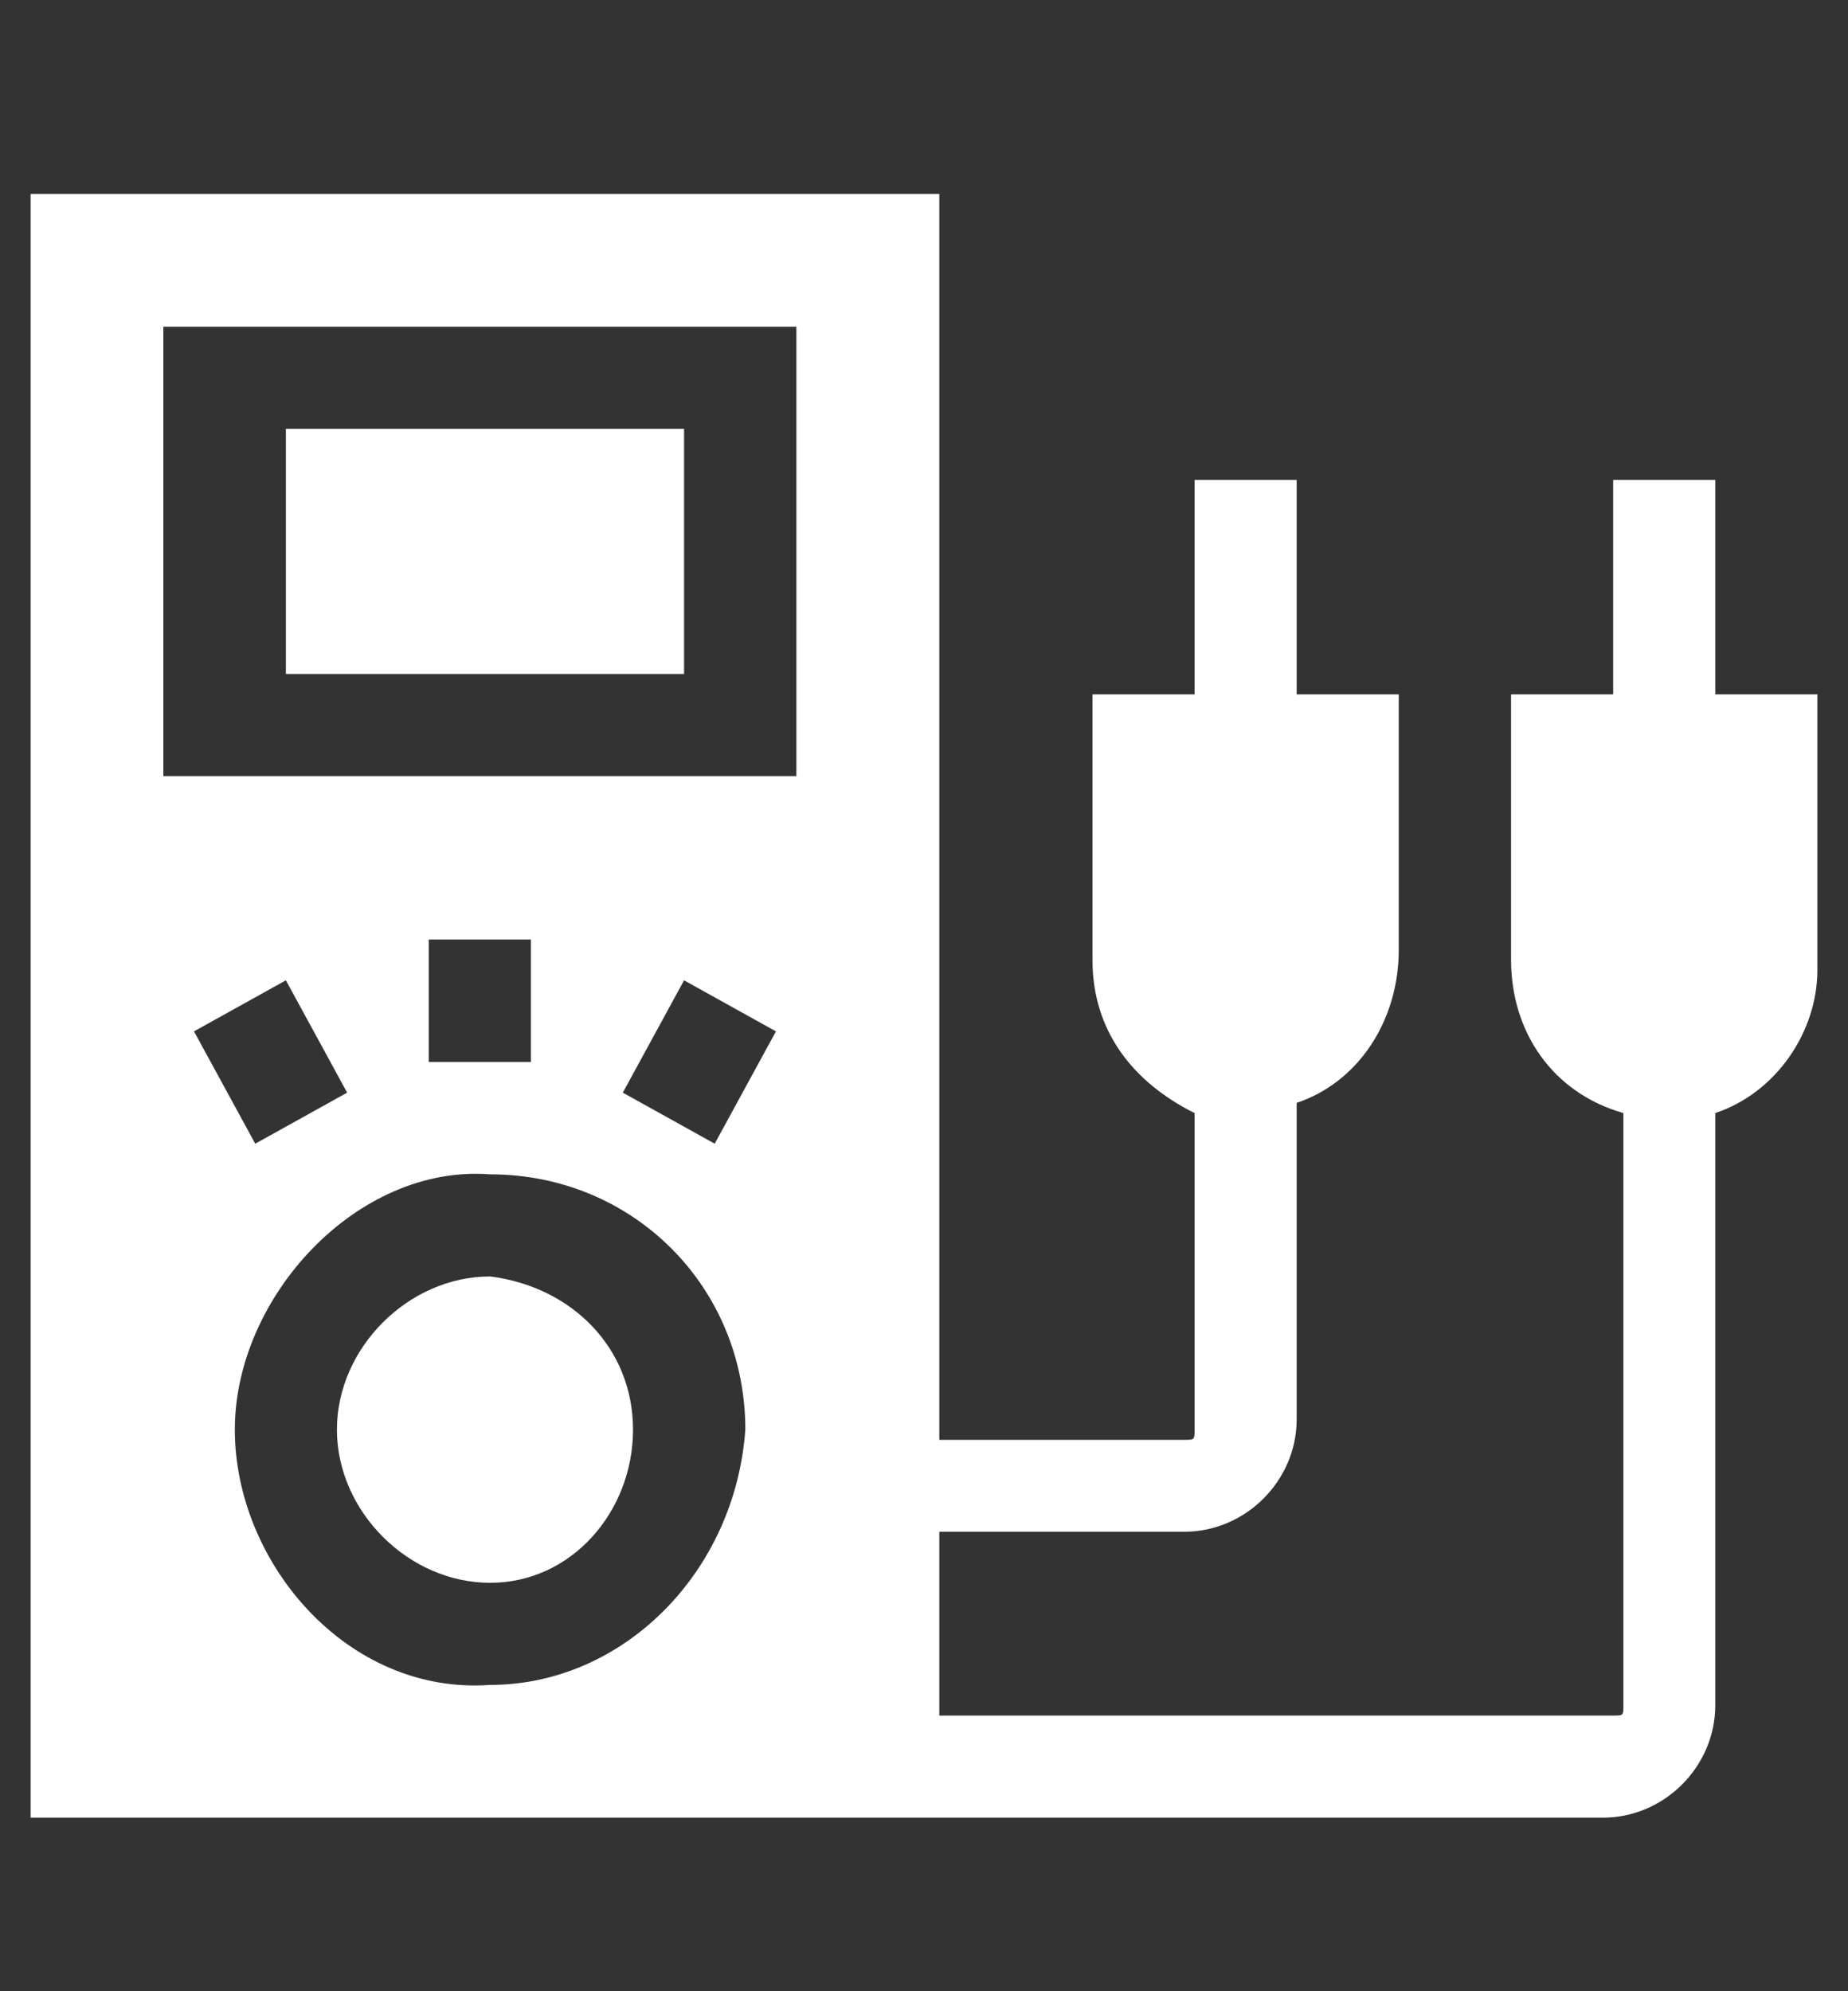
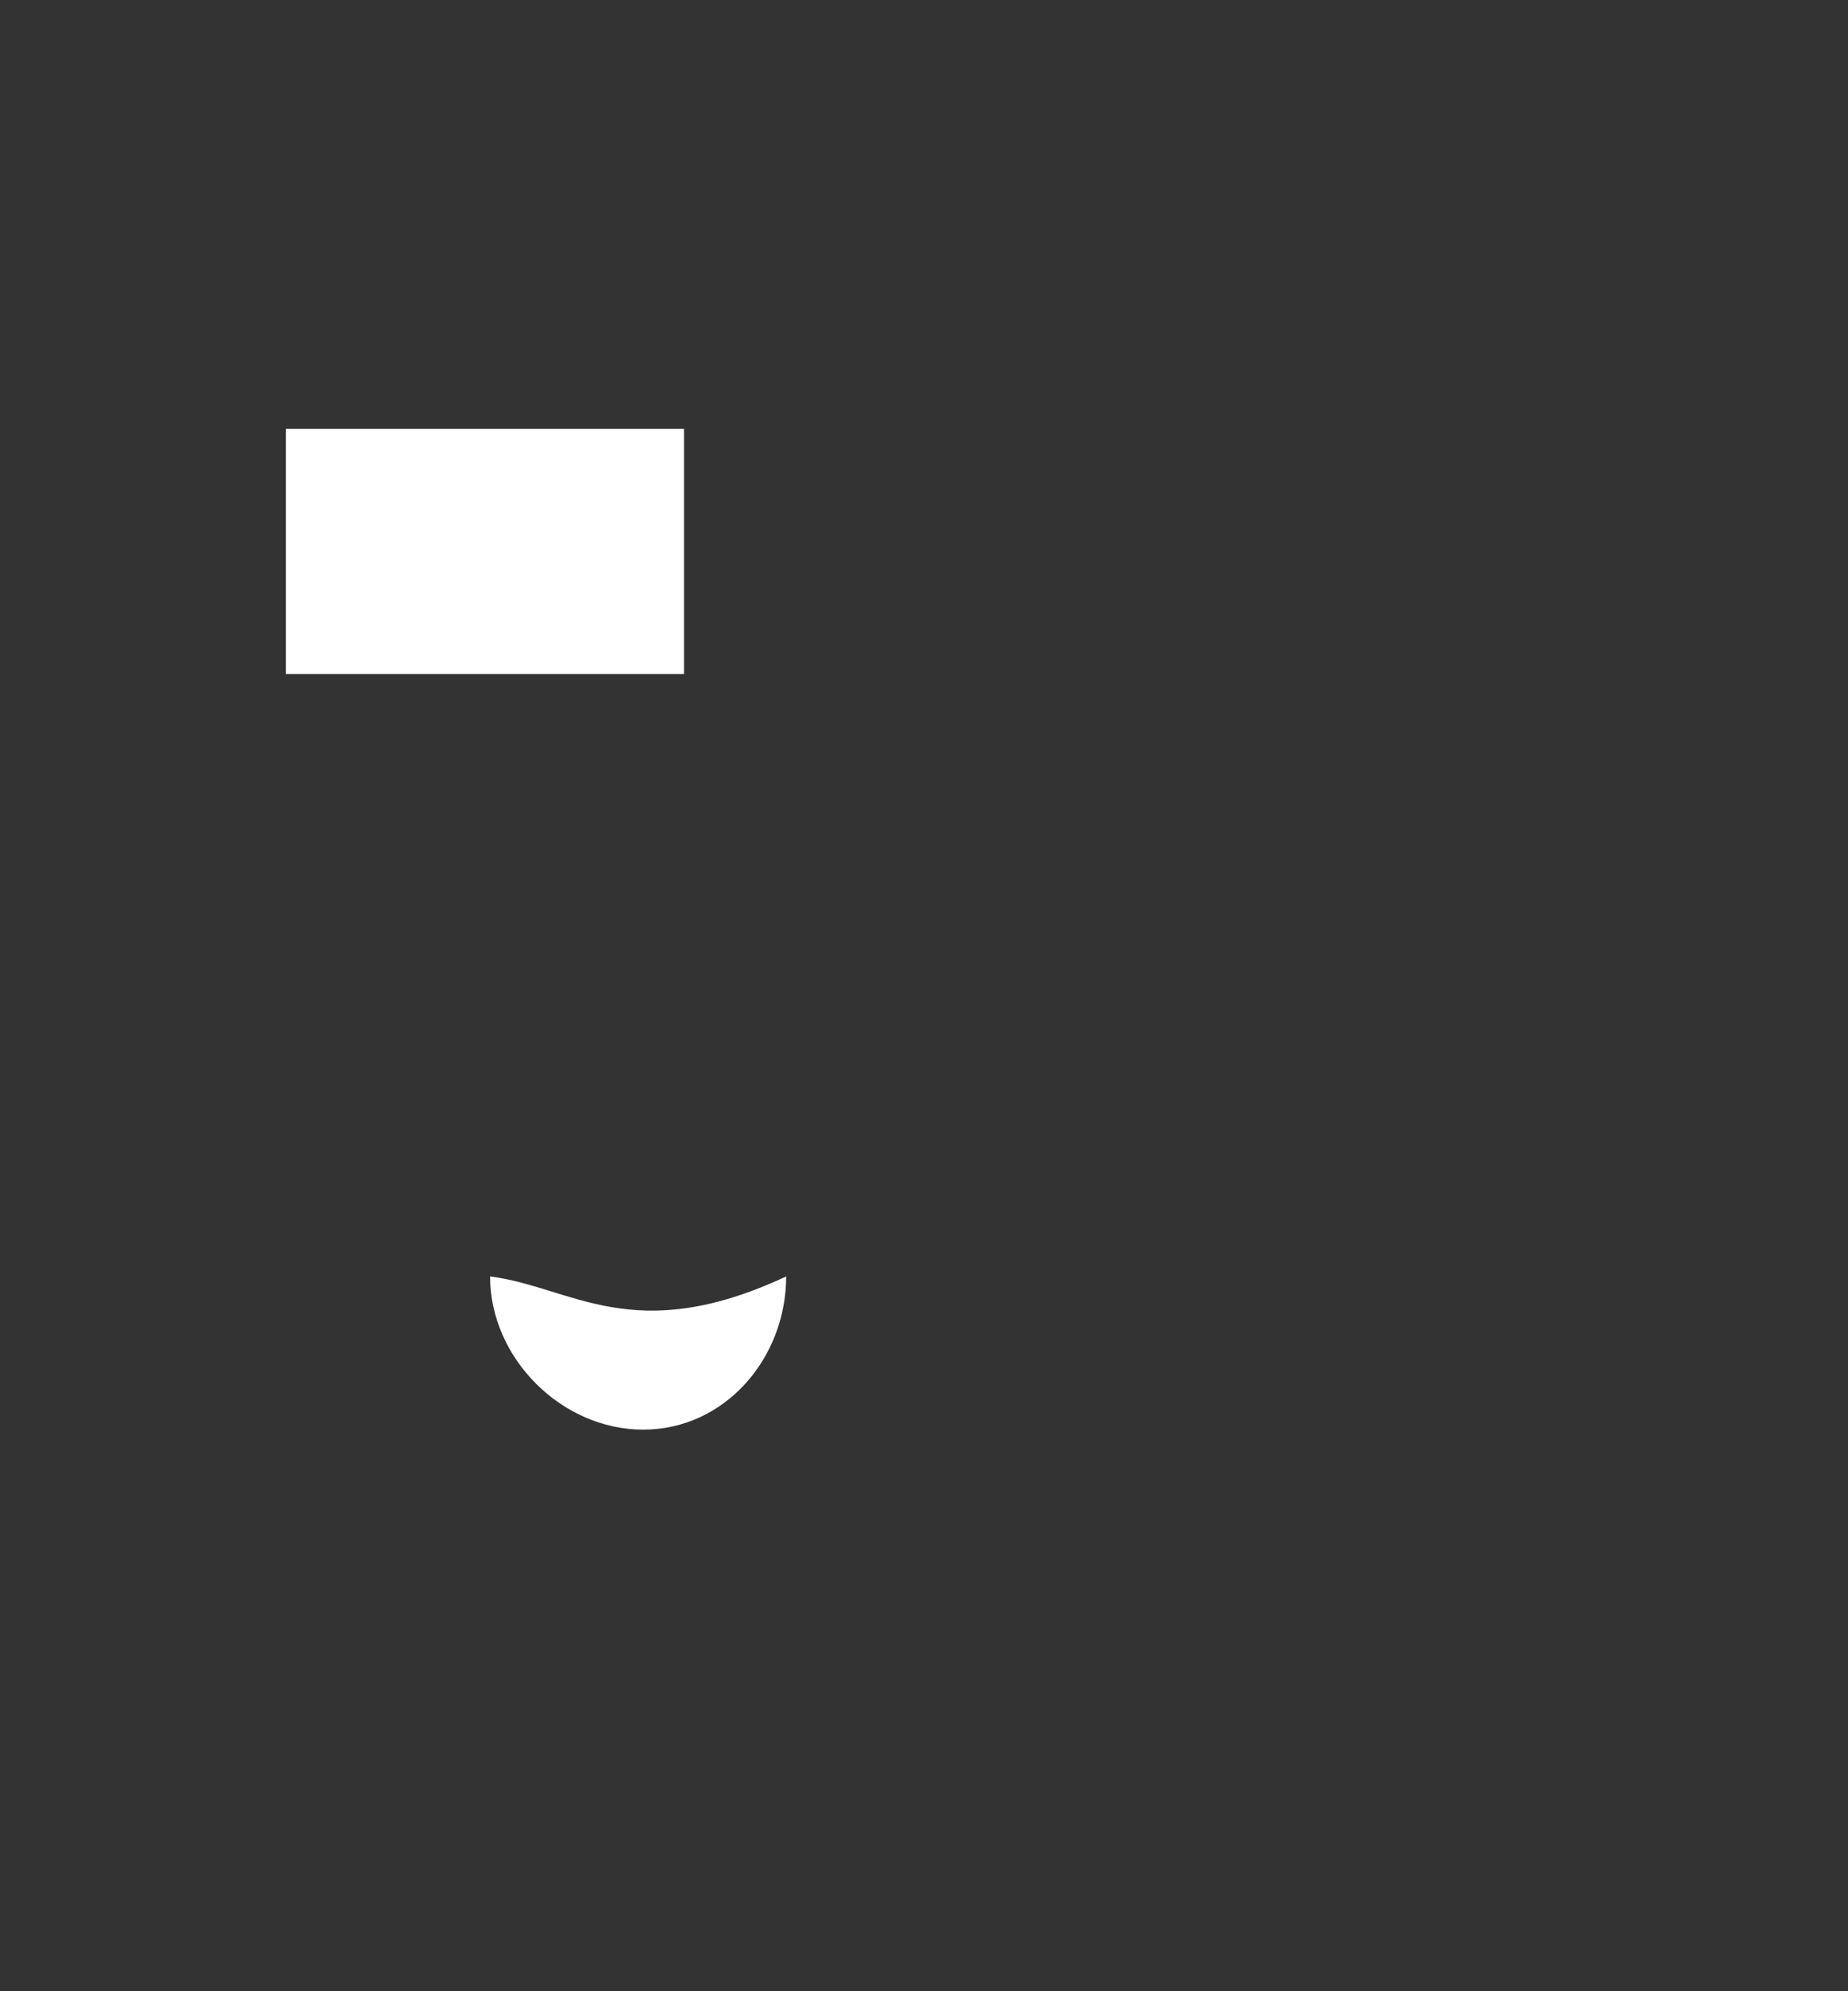
<svg xmlns="http://www.w3.org/2000/svg" version="1.1" id="レイヤー_1" x="0px" y="0px" viewBox="0 0 18.1 19.5" style="enable-background:new 0 0 18.1 19.5;" xml:space="preserve">
  <rect x="0" y="0" width="18.1" height="19.5" fill="#333333" stroke="none" />
  <style type="text/css">
	.st0{fill:#FFFFFF;}
</style>
  <g>
-     <path class="st0" d="M4.8,12.5c-0.8,0-1.5,0.7-1.5,1.5c0,0.8,0.7,1.5,1.5,1.5c0.8,0,1.4-0.7,1.4-1.5C6.2,13.2,5.6,12.6,4.8,12.5z" />
+     <path class="st0" d="M4.8,12.5c0,0.8,0.7,1.5,1.5,1.5c0.8,0,1.4-0.7,1.4-1.5C6.2,13.2,5.6,12.6,4.8,12.5z" />
    <path class="st0" d="M2.8,4.2h3.9v2.4H2.8L2.8,4.2z" />
-     <path class="st0" d="M16.8,6.8l0-2.1h-1v2.1h-1v2.6c0,0.7,0.4,1.3,1.1,1.5v5.8c0,0.1,0,0.1-0.1,0.1H9.2V15h2.4   c0.6,0,1.1-0.5,1.1-1.1v-3.1c0.6-0.2,1-0.8,1-1.5V6.8h-1l0-2.1h-1v2.1h-1v2.6c0,0.7,0.4,1.2,1,1.5v3.1c0,0.1,0,0.1-0.1,0.1H9.2V1.9   H0.3v15.9h15.4c0.6,0,1.1-0.5,1.1-1.1v-5.8c0.6-0.2,1-0.8,1-1.4V6.8L16.8,6.8z M4.8,16.5c-1.4,0.1-2.5-1.2-2.5-2.5s1.2-2.6,2.5-2.5   c1.4,0,2.5,1.1,2.5,2.5C7.2,15.4,6.1,16.5,4.8,16.5z M1.9,10.1l0.9-0.5l0.6,1.1l-0.9,0.5L1.9,10.1z M4.2,10.5V9.2h1v1.2H4.2z    M7,11.2l-0.9-0.5l0.6-1.1l0.9,0.5L7,11.2z M7.8,7.6H1.6V3.2h6.2V7.6z" />
  </g>
</svg>